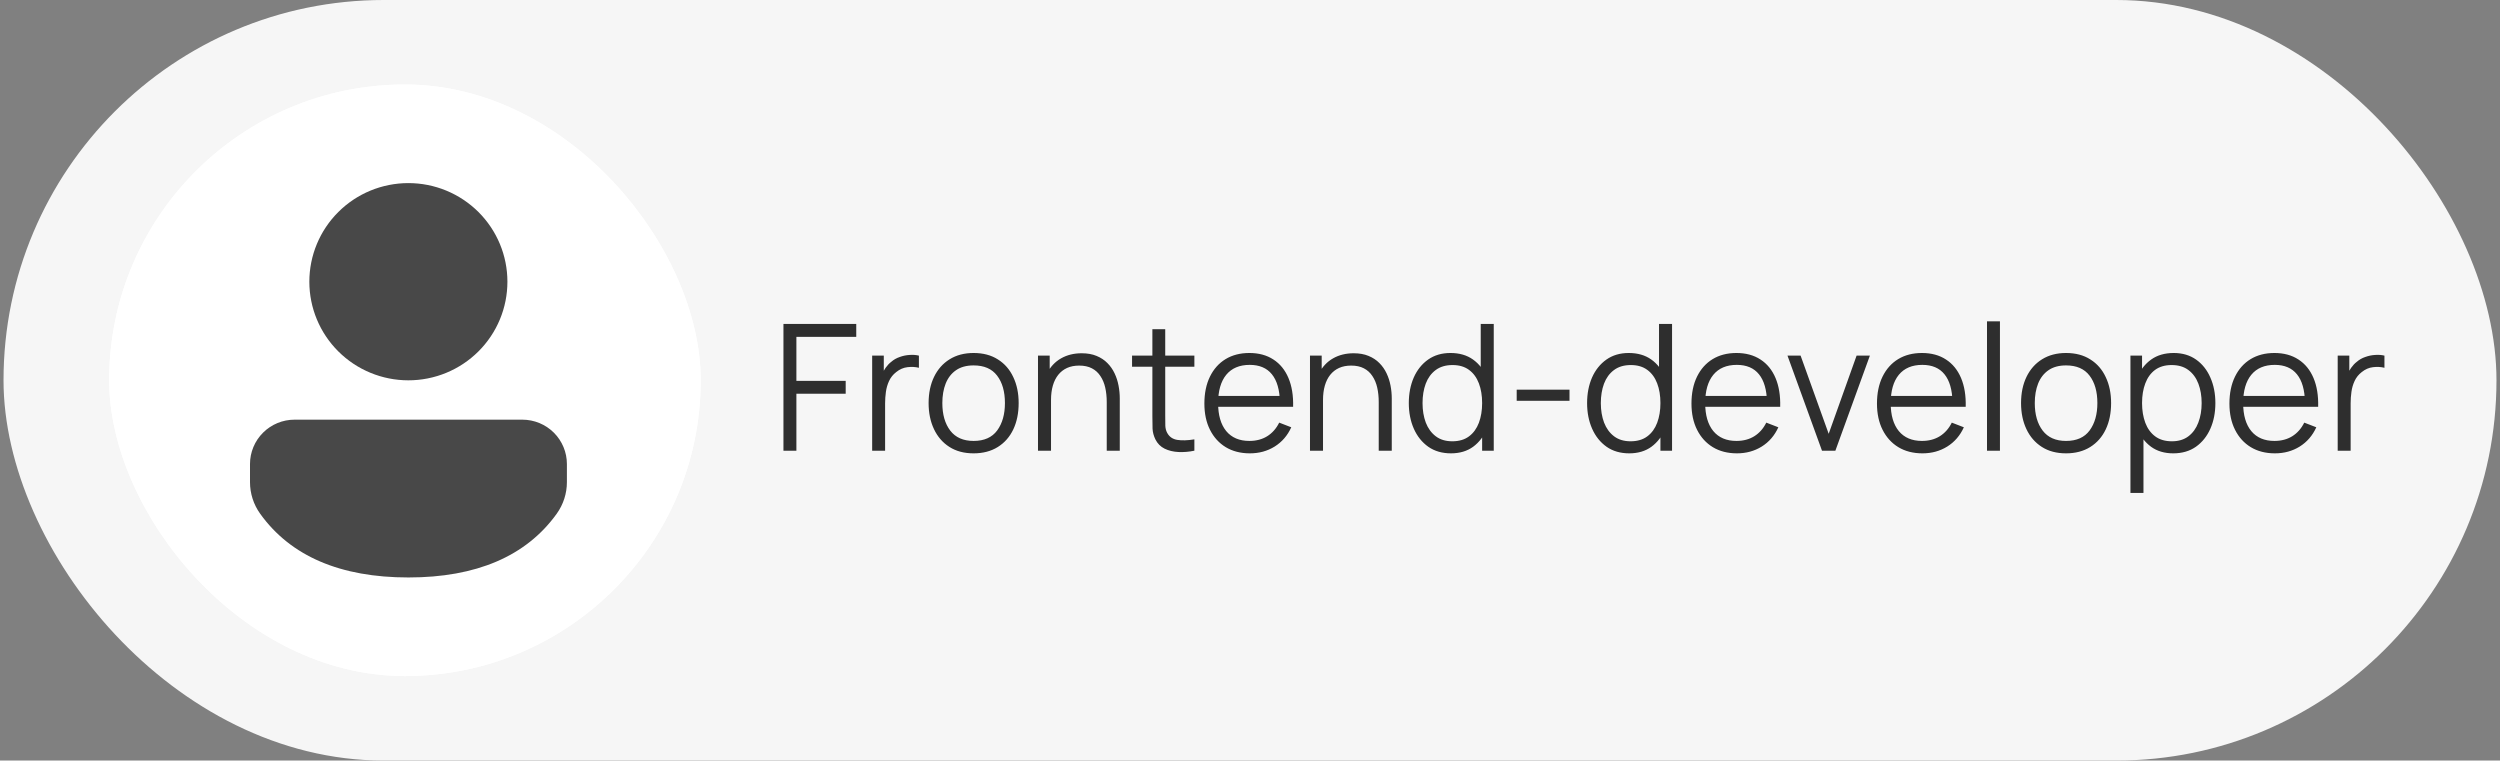
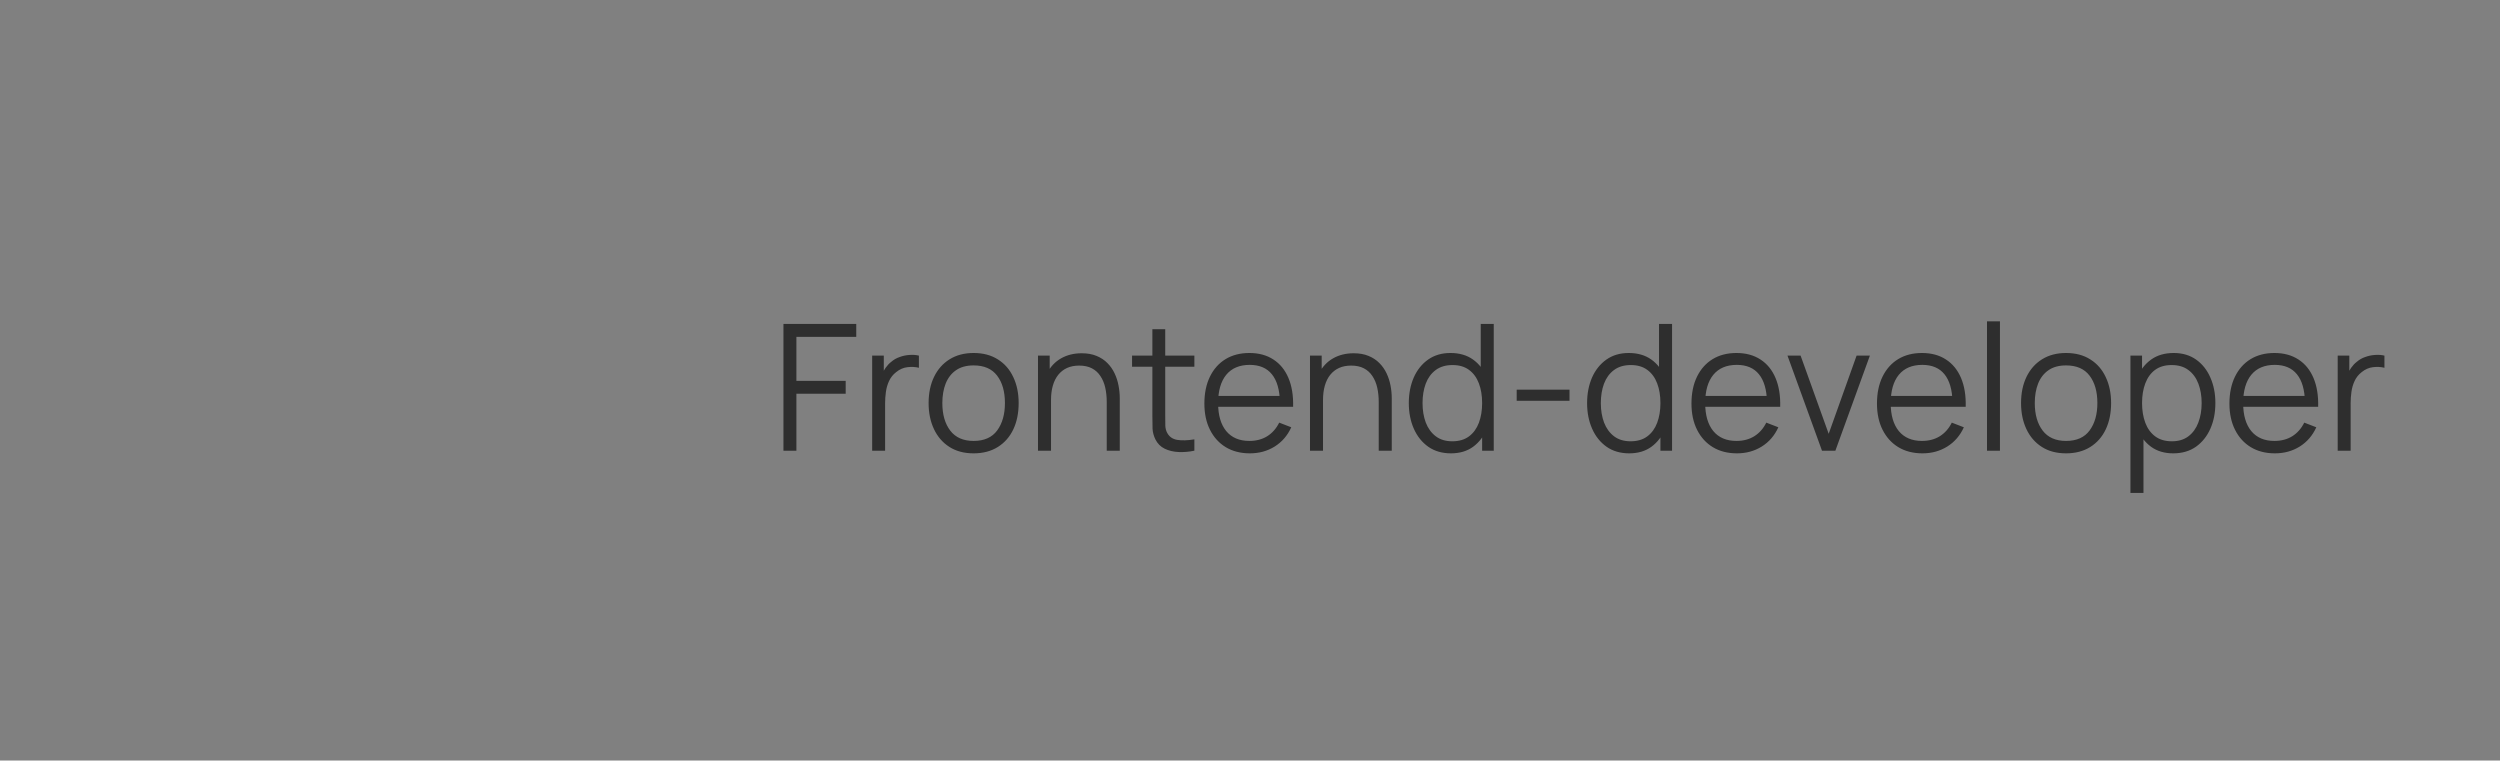
<svg xmlns="http://www.w3.org/2000/svg" width="355" height="108" viewBox="0 0 355 108" fill="none">
  <rect x="0" y="0" width="355" height="108" fill="#808080" stroke="none" />
-   <rect x="0.5" width="354" height="108" rx="54" fill="#F6F6F6" />
  <g clip-path="url(#clip0_196_7209)">
-     <rect x="15.5" y="12" width="84" height="84" rx="42" fill="white" />
-     <circle cx="57.5" cy="54" r="42" fill="white" />
-     <path d="M74.177 59.593C75.855 59.594 77.463 60.259 78.648 61.44C79.834 62.622 80.5 64.224 80.5 65.894V68.465C80.5 70.07 79.996 71.634 79.06 72.94C74.712 79.001 67.612 82 57.993 82C48.368 82 41.272 78.998 36.934 72.937C36.001 71.632 35.5 70.07 35.5 68.468V65.891C35.501 64.221 36.167 62.619 37.354 61.438C38.54 60.257 40.148 59.593 41.826 59.593H74.177ZM57.99 26C59.837 26 61.666 26.362 63.372 27.066C65.078 27.77 66.629 28.801 67.934 30.101C69.24 31.402 70.276 32.945 70.983 34.644C71.69 36.343 72.053 38.164 72.053 40.003C72.053 41.842 71.69 43.663 70.983 45.361C70.276 47.06 69.24 48.604 67.934 49.904C66.629 51.205 65.078 52.236 63.372 52.94C61.666 53.643 59.837 54.006 57.99 54.006C54.26 54.006 50.683 52.53 48.046 49.904C45.408 47.278 43.927 43.717 43.927 40.003C43.927 36.289 45.408 32.727 48.046 30.101C50.683 27.475 54.26 26 57.99 26Z" fill="#484848" />
-   </g>
+     </g>
  <path d="M111.25 64V46H121.588V47.837H113.088V54.087H120.088V55.913H113.088V64H111.25ZM123.848 64V50.5H125.498V53.75L125.173 53.325C125.323 52.925 125.518 52.558 125.76 52.225C126.002 51.883 126.264 51.604 126.548 51.388C126.898 51.079 127.306 50.846 127.773 50.688C128.239 50.521 128.71 50.425 129.185 50.4C129.66 50.367 130.093 50.4 130.485 50.5V52.225C129.993 52.1 129.456 52.071 128.873 52.138C128.289 52.204 127.752 52.438 127.26 52.837C126.81 53.188 126.473 53.608 126.248 54.1C126.023 54.583 125.873 55.1 125.798 55.65C125.723 56.192 125.685 56.729 125.685 57.263V64H123.848ZM138.25 64.375C136.908 64.375 135.762 64.071 134.812 63.462C133.862 62.854 133.133 62.013 132.625 60.938C132.116 59.862 131.862 58.629 131.862 57.237C131.862 55.821 132.121 54.579 132.637 53.513C133.154 52.446 133.887 51.617 134.837 51.025C135.796 50.425 136.933 50.125 138.25 50.125C139.6 50.125 140.75 50.429 141.7 51.038C142.658 51.638 143.387 52.475 143.887 53.55C144.396 54.617 144.65 55.846 144.65 57.237C144.65 58.654 144.396 59.9 143.887 60.975C143.379 62.042 142.646 62.875 141.687 63.475C140.729 64.075 139.583 64.375 138.25 64.375ZM138.25 62.612C139.75 62.612 140.866 62.117 141.6 61.125C142.333 60.125 142.7 58.829 142.7 57.237C142.7 55.604 142.329 54.304 141.587 53.337C140.854 52.371 139.741 51.888 138.25 51.888C137.241 51.888 136.408 52.117 135.75 52.575C135.1 53.025 134.612 53.654 134.287 54.462C133.971 55.263 133.812 56.188 133.812 57.237C133.812 58.862 134.187 60.167 134.937 61.15C135.687 62.125 136.791 62.612 138.25 62.612ZM157.157 64V57.112C157.157 56.362 157.086 55.675 156.945 55.05C156.803 54.417 156.574 53.867 156.257 53.4C155.949 52.925 155.545 52.558 155.045 52.3C154.553 52.042 153.953 51.913 153.245 51.913C152.595 51.913 152.02 52.025 151.52 52.25C151.028 52.475 150.611 52.8 150.27 53.225C149.936 53.642 149.682 54.15 149.507 54.75C149.332 55.35 149.245 56.033 149.245 56.8L147.945 56.513C147.945 55.129 148.186 53.967 148.67 53.025C149.153 52.083 149.82 51.371 150.67 50.888C151.52 50.404 152.495 50.163 153.595 50.163C154.403 50.163 155.107 50.288 155.707 50.538C156.316 50.788 156.828 51.125 157.245 51.55C157.67 51.975 158.011 52.462 158.27 53.013C158.528 53.554 158.716 54.133 158.832 54.75C158.949 55.358 159.007 55.967 159.007 56.575V64H157.157ZM147.395 64V50.5H149.057V53.825H149.245V64H147.395ZM169.601 64C168.843 64.158 168.093 64.221 167.351 64.188C166.618 64.154 165.959 63.996 165.376 63.712C164.801 63.429 164.363 62.987 164.063 62.388C163.822 61.888 163.688 61.383 163.663 60.875C163.647 60.358 163.638 59.771 163.638 59.112V46.75H165.463V59.038C165.463 59.604 165.468 60.079 165.476 60.462C165.493 60.837 165.58 61.171 165.738 61.462C166.038 62.021 166.513 62.354 167.163 62.462C167.822 62.571 168.634 62.546 169.601 62.388V64ZM160.751 52.075V50.5H169.601V52.075H160.751ZM177.485 64.375C176.168 64.375 175.027 64.083 174.06 63.5C173.102 62.917 172.356 62.096 171.822 61.038C171.289 59.979 171.022 58.737 171.022 57.312C171.022 55.837 171.285 54.562 171.81 53.487C172.335 52.413 173.072 51.583 174.022 51C174.981 50.417 176.11 50.125 177.41 50.125C178.743 50.125 179.881 50.433 180.822 51.05C181.764 51.658 182.477 52.533 182.96 53.675C183.443 54.817 183.664 56.179 183.622 57.763H181.747V57.112C181.714 55.362 181.335 54.042 180.61 53.15C179.893 52.258 178.843 51.812 177.46 51.812C176.01 51.812 174.897 52.283 174.122 53.225C173.356 54.167 172.972 55.508 172.972 57.25C172.972 58.95 173.356 60.271 174.122 61.212C174.897 62.146 175.993 62.612 177.41 62.612C178.377 62.612 179.218 62.392 179.935 61.95C180.66 61.5 181.231 60.854 181.647 60.013L183.36 60.675C182.827 61.85 182.039 62.763 180.997 63.413C179.964 64.054 178.793 64.375 177.485 64.375ZM172.322 57.763V56.225H182.635V57.763H172.322ZM195.78 64V57.112C195.78 56.362 195.709 55.675 195.568 55.05C195.426 54.417 195.197 53.867 194.88 53.4C194.572 52.925 194.168 52.558 193.668 52.3C193.176 52.042 192.576 51.913 191.868 51.913C191.218 51.913 190.643 52.025 190.143 52.25C189.651 52.475 189.234 52.8 188.893 53.225C188.559 53.642 188.305 54.15 188.13 54.75C187.955 55.35 187.868 56.033 187.868 56.8L186.568 56.513C186.568 55.129 186.809 53.967 187.293 53.025C187.776 52.083 188.443 51.371 189.293 50.888C190.143 50.404 191.118 50.163 192.218 50.163C193.026 50.163 193.73 50.288 194.33 50.538C194.939 50.788 195.451 51.125 195.868 51.55C196.293 51.975 196.634 52.462 196.893 53.013C197.151 53.554 197.339 54.133 197.455 54.75C197.572 55.358 197.63 55.967 197.63 56.575V64H195.78ZM186.018 64V50.5H187.68V53.825H187.868V64H186.018ZM206.038 64.375C204.78 64.375 203.705 64.062 202.813 63.438C201.922 62.804 201.238 61.95 200.763 60.875C200.288 59.8 200.051 58.587 200.051 57.237C200.051 55.896 200.284 54.688 200.751 53.612C201.226 52.538 201.905 51.688 202.788 51.062C203.672 50.438 204.73 50.125 205.963 50.125C207.23 50.125 208.297 50.433 209.163 51.05C210.03 51.667 210.684 52.513 211.126 53.587C211.576 54.654 211.801 55.871 211.801 57.237C211.801 58.579 211.58 59.792 211.138 60.875C210.697 61.95 210.047 62.804 209.188 63.438C208.33 64.062 207.28 64.375 206.038 64.375ZM206.226 62.663C207.184 62.663 207.976 62.429 208.601 61.962C209.226 61.496 209.692 60.854 210.001 60.038C210.309 59.212 210.463 58.279 210.463 57.237C210.463 56.179 210.309 55.246 210.001 54.438C209.692 53.621 209.226 52.983 208.601 52.525C207.984 52.067 207.205 51.837 206.263 51.837C205.297 51.837 204.497 52.075 203.863 52.55C203.23 53.025 202.759 53.671 202.451 54.487C202.151 55.304 202.001 56.221 202.001 57.237C202.001 58.263 202.155 59.188 202.463 60.013C202.78 60.829 203.251 61.475 203.876 61.95C204.501 62.425 205.284 62.663 206.226 62.663ZM210.463 64V53.837H210.263V46H212.113V64H210.463ZM215.37 56.913V55.337H222.87V56.913H215.37ZM231.356 64.375C230.097 64.375 229.022 64.062 228.131 63.438C227.239 62.804 226.556 61.95 226.081 60.875C225.606 59.8 225.368 58.587 225.368 57.237C225.368 55.896 225.601 54.688 226.068 53.612C226.543 52.538 227.222 51.688 228.106 51.062C228.989 50.438 230.047 50.125 231.281 50.125C232.547 50.125 233.614 50.433 234.481 51.05C235.347 51.667 236.001 52.513 236.443 53.587C236.893 54.654 237.118 55.871 237.118 57.237C237.118 58.579 236.897 59.792 236.456 60.875C236.014 61.95 235.364 62.804 234.506 63.438C233.647 64.062 232.597 64.375 231.356 64.375ZM231.543 62.663C232.501 62.663 233.293 62.429 233.918 61.962C234.543 61.496 235.01 60.854 235.318 60.038C235.626 59.212 235.781 58.279 235.781 57.237C235.781 56.179 235.626 55.246 235.318 54.438C235.01 53.621 234.543 52.983 233.918 52.525C233.301 52.067 232.522 51.837 231.581 51.837C230.614 51.837 229.814 52.075 229.181 52.55C228.547 53.025 228.076 53.671 227.768 54.487C227.468 55.304 227.318 56.221 227.318 57.237C227.318 58.263 227.472 59.188 227.781 60.013C228.097 60.829 228.568 61.475 229.193 61.95C229.818 62.425 230.601 62.663 231.543 62.663ZM235.781 64V53.837H235.581V46H237.431V64H235.781ZM246.65 64.375C245.333 64.375 244.192 64.083 243.225 63.5C242.267 62.917 241.521 62.096 240.988 61.038C240.454 59.979 240.188 58.737 240.188 57.312C240.188 55.837 240.45 54.562 240.975 53.487C241.5 52.413 242.238 51.583 243.188 51C244.146 50.417 245.275 50.125 246.575 50.125C247.908 50.125 249.046 50.433 249.988 51.05C250.929 51.658 251.642 52.533 252.125 53.675C252.608 54.817 252.829 56.179 252.788 57.763H250.913V57.112C250.879 55.362 250.5 54.042 249.775 53.15C249.058 52.258 248.008 51.812 246.625 51.812C245.175 51.812 244.063 52.283 243.288 53.225C242.521 54.167 242.138 55.508 242.138 57.25C242.138 58.95 242.521 60.271 243.288 61.212C244.063 62.146 245.158 62.612 246.575 62.612C247.542 62.612 248.383 62.392 249.1 61.95C249.825 61.5 250.396 60.854 250.813 60.013L252.525 60.675C251.992 61.85 251.204 62.763 250.163 63.413C249.129 64.054 247.958 64.375 246.65 64.375ZM241.488 57.763V56.225H251.8V57.763H241.488ZM258.723 64L253.823 50.5H255.686L259.673 61.6L263.636 50.5H265.523L260.623 64H258.723ZM272.993 64.375C271.676 64.375 270.534 64.083 269.568 63.5C268.609 62.917 267.864 62.096 267.33 61.038C266.797 59.979 266.53 58.737 266.53 57.312C266.53 55.837 266.793 54.562 267.318 53.487C267.843 52.413 268.58 51.583 269.53 51C270.489 50.417 271.618 50.125 272.918 50.125C274.251 50.125 275.389 50.433 276.33 51.05C277.272 51.658 277.984 52.533 278.468 53.675C278.951 54.817 279.172 56.179 279.13 57.763H277.255V57.112C277.222 55.362 276.843 54.042 276.118 53.15C275.401 52.258 274.351 51.812 272.968 51.812C271.518 51.812 270.405 52.283 269.63 53.225C268.864 54.167 268.48 55.508 268.48 57.25C268.48 58.95 268.864 60.271 269.63 61.212C270.405 62.146 271.501 62.612 272.918 62.612C273.884 62.612 274.726 62.392 275.443 61.95C276.168 61.5 276.739 60.854 277.155 60.013L278.868 60.675C278.334 61.85 277.547 62.763 276.505 63.413C275.472 64.054 274.301 64.375 272.993 64.375ZM267.83 57.763V56.225H278.143V57.763H267.83ZM282.154 64V45.625H283.992V64H282.154ZM293.377 64.375C292.035 64.375 290.889 64.071 289.939 63.462C288.989 62.854 288.26 62.013 287.752 60.938C287.243 59.862 286.989 58.629 286.989 57.237C286.989 55.821 287.248 54.579 287.764 53.513C288.281 52.446 289.014 51.617 289.964 51.025C290.923 50.425 292.06 50.125 293.377 50.125C294.727 50.125 295.877 50.429 296.827 51.038C297.785 51.638 298.514 52.475 299.014 53.55C299.523 54.617 299.777 55.846 299.777 57.237C299.777 58.654 299.523 59.9 299.014 60.975C298.506 62.042 297.773 62.875 296.814 63.475C295.856 64.075 294.71 64.375 293.377 64.375ZM293.377 62.612C294.877 62.612 295.993 62.117 296.727 61.125C297.46 60.125 297.827 58.829 297.827 57.237C297.827 55.604 297.456 54.304 296.714 53.337C295.981 52.371 294.868 51.888 293.377 51.888C292.368 51.888 291.535 52.117 290.877 52.575C290.227 53.025 289.739 53.654 289.414 54.462C289.098 55.263 288.939 56.188 288.939 57.237C288.939 58.862 289.314 60.167 290.064 61.15C290.814 62.125 291.918 62.612 293.377 62.612ZM308.597 64.375C307.355 64.375 306.305 64.062 305.447 63.438C304.588 62.804 303.938 61.95 303.497 60.875C303.055 59.792 302.834 58.579 302.834 57.237C302.834 55.871 303.055 54.654 303.497 53.587C303.947 52.513 304.605 51.667 305.472 51.05C306.338 50.433 307.405 50.125 308.672 50.125C309.905 50.125 310.963 50.438 311.847 51.062C312.73 51.688 313.405 52.538 313.872 53.612C314.347 54.688 314.584 55.896 314.584 57.237C314.584 58.587 314.347 59.8 313.872 60.875C313.397 61.95 312.713 62.804 311.822 63.438C310.93 64.062 309.855 64.375 308.597 64.375ZM302.522 70V50.5H304.172V60.663H304.372V70H302.522ZM308.409 62.663C309.351 62.663 310.134 62.425 310.759 61.95C311.384 61.475 311.851 60.829 312.159 60.013C312.476 59.188 312.634 58.263 312.634 57.237C312.634 56.221 312.48 55.304 312.172 54.487C311.863 53.671 311.393 53.025 310.759 52.55C310.134 52.075 309.338 51.837 308.372 51.837C307.43 51.837 306.647 52.067 306.022 52.525C305.405 52.983 304.943 53.621 304.634 54.438C304.326 55.246 304.172 56.179 304.172 57.237C304.172 58.279 304.326 59.212 304.634 60.038C304.943 60.854 305.409 61.496 306.034 61.962C306.659 62.429 307.451 62.663 308.409 62.663ZM323.042 64.375C321.725 64.375 320.583 64.083 319.617 63.5C318.658 62.917 317.912 62.096 317.379 61.038C316.846 59.979 316.579 58.737 316.579 57.312C316.579 55.837 316.842 54.562 317.367 53.487C317.892 52.413 318.629 51.583 319.579 51C320.537 50.417 321.667 50.125 322.967 50.125C324.3 50.125 325.437 50.433 326.379 51.05C327.321 51.658 328.033 52.533 328.517 53.675C329 54.817 329.221 56.179 329.179 57.763H327.304V57.112C327.271 55.362 326.892 54.042 326.167 53.15C325.45 52.258 324.4 51.812 323.017 51.812C321.567 51.812 320.454 52.283 319.679 53.225C318.912 54.167 318.529 55.508 318.529 57.25C318.529 58.95 318.912 60.271 319.679 61.212C320.454 62.146 321.55 62.612 322.967 62.612C323.933 62.612 324.775 62.392 325.492 61.95C326.217 61.5 326.787 60.854 327.204 60.013L328.917 60.675C328.383 61.85 327.596 62.763 326.554 63.413C325.521 64.054 324.35 64.375 323.042 64.375ZM317.879 57.763V56.225H328.192V57.763H317.879ZM331.953 64V50.5H333.603V53.75L333.278 53.325C333.428 52.925 333.624 52.558 333.866 52.225C334.107 51.883 334.37 51.604 334.653 51.388C335.003 51.079 335.411 50.846 335.878 50.688C336.345 50.521 336.816 50.425 337.291 50.4C337.766 50.367 338.199 50.4 338.591 50.5V52.225C338.099 52.1 337.561 52.071 336.978 52.138C336.395 52.204 335.857 52.438 335.366 52.837C334.916 53.188 334.578 53.608 334.353 54.1C334.128 54.583 333.978 55.1 333.903 55.65C333.828 56.192 333.791 56.729 333.791 57.263V64H331.953Z" fill="#2E2E2E" />
  <defs>
    <clipPath id="clip0_196_7209">
      <rect x="15.5" y="12" width="84" height="84" rx="42" fill="white" />
    </clipPath>
  </defs>
</svg>